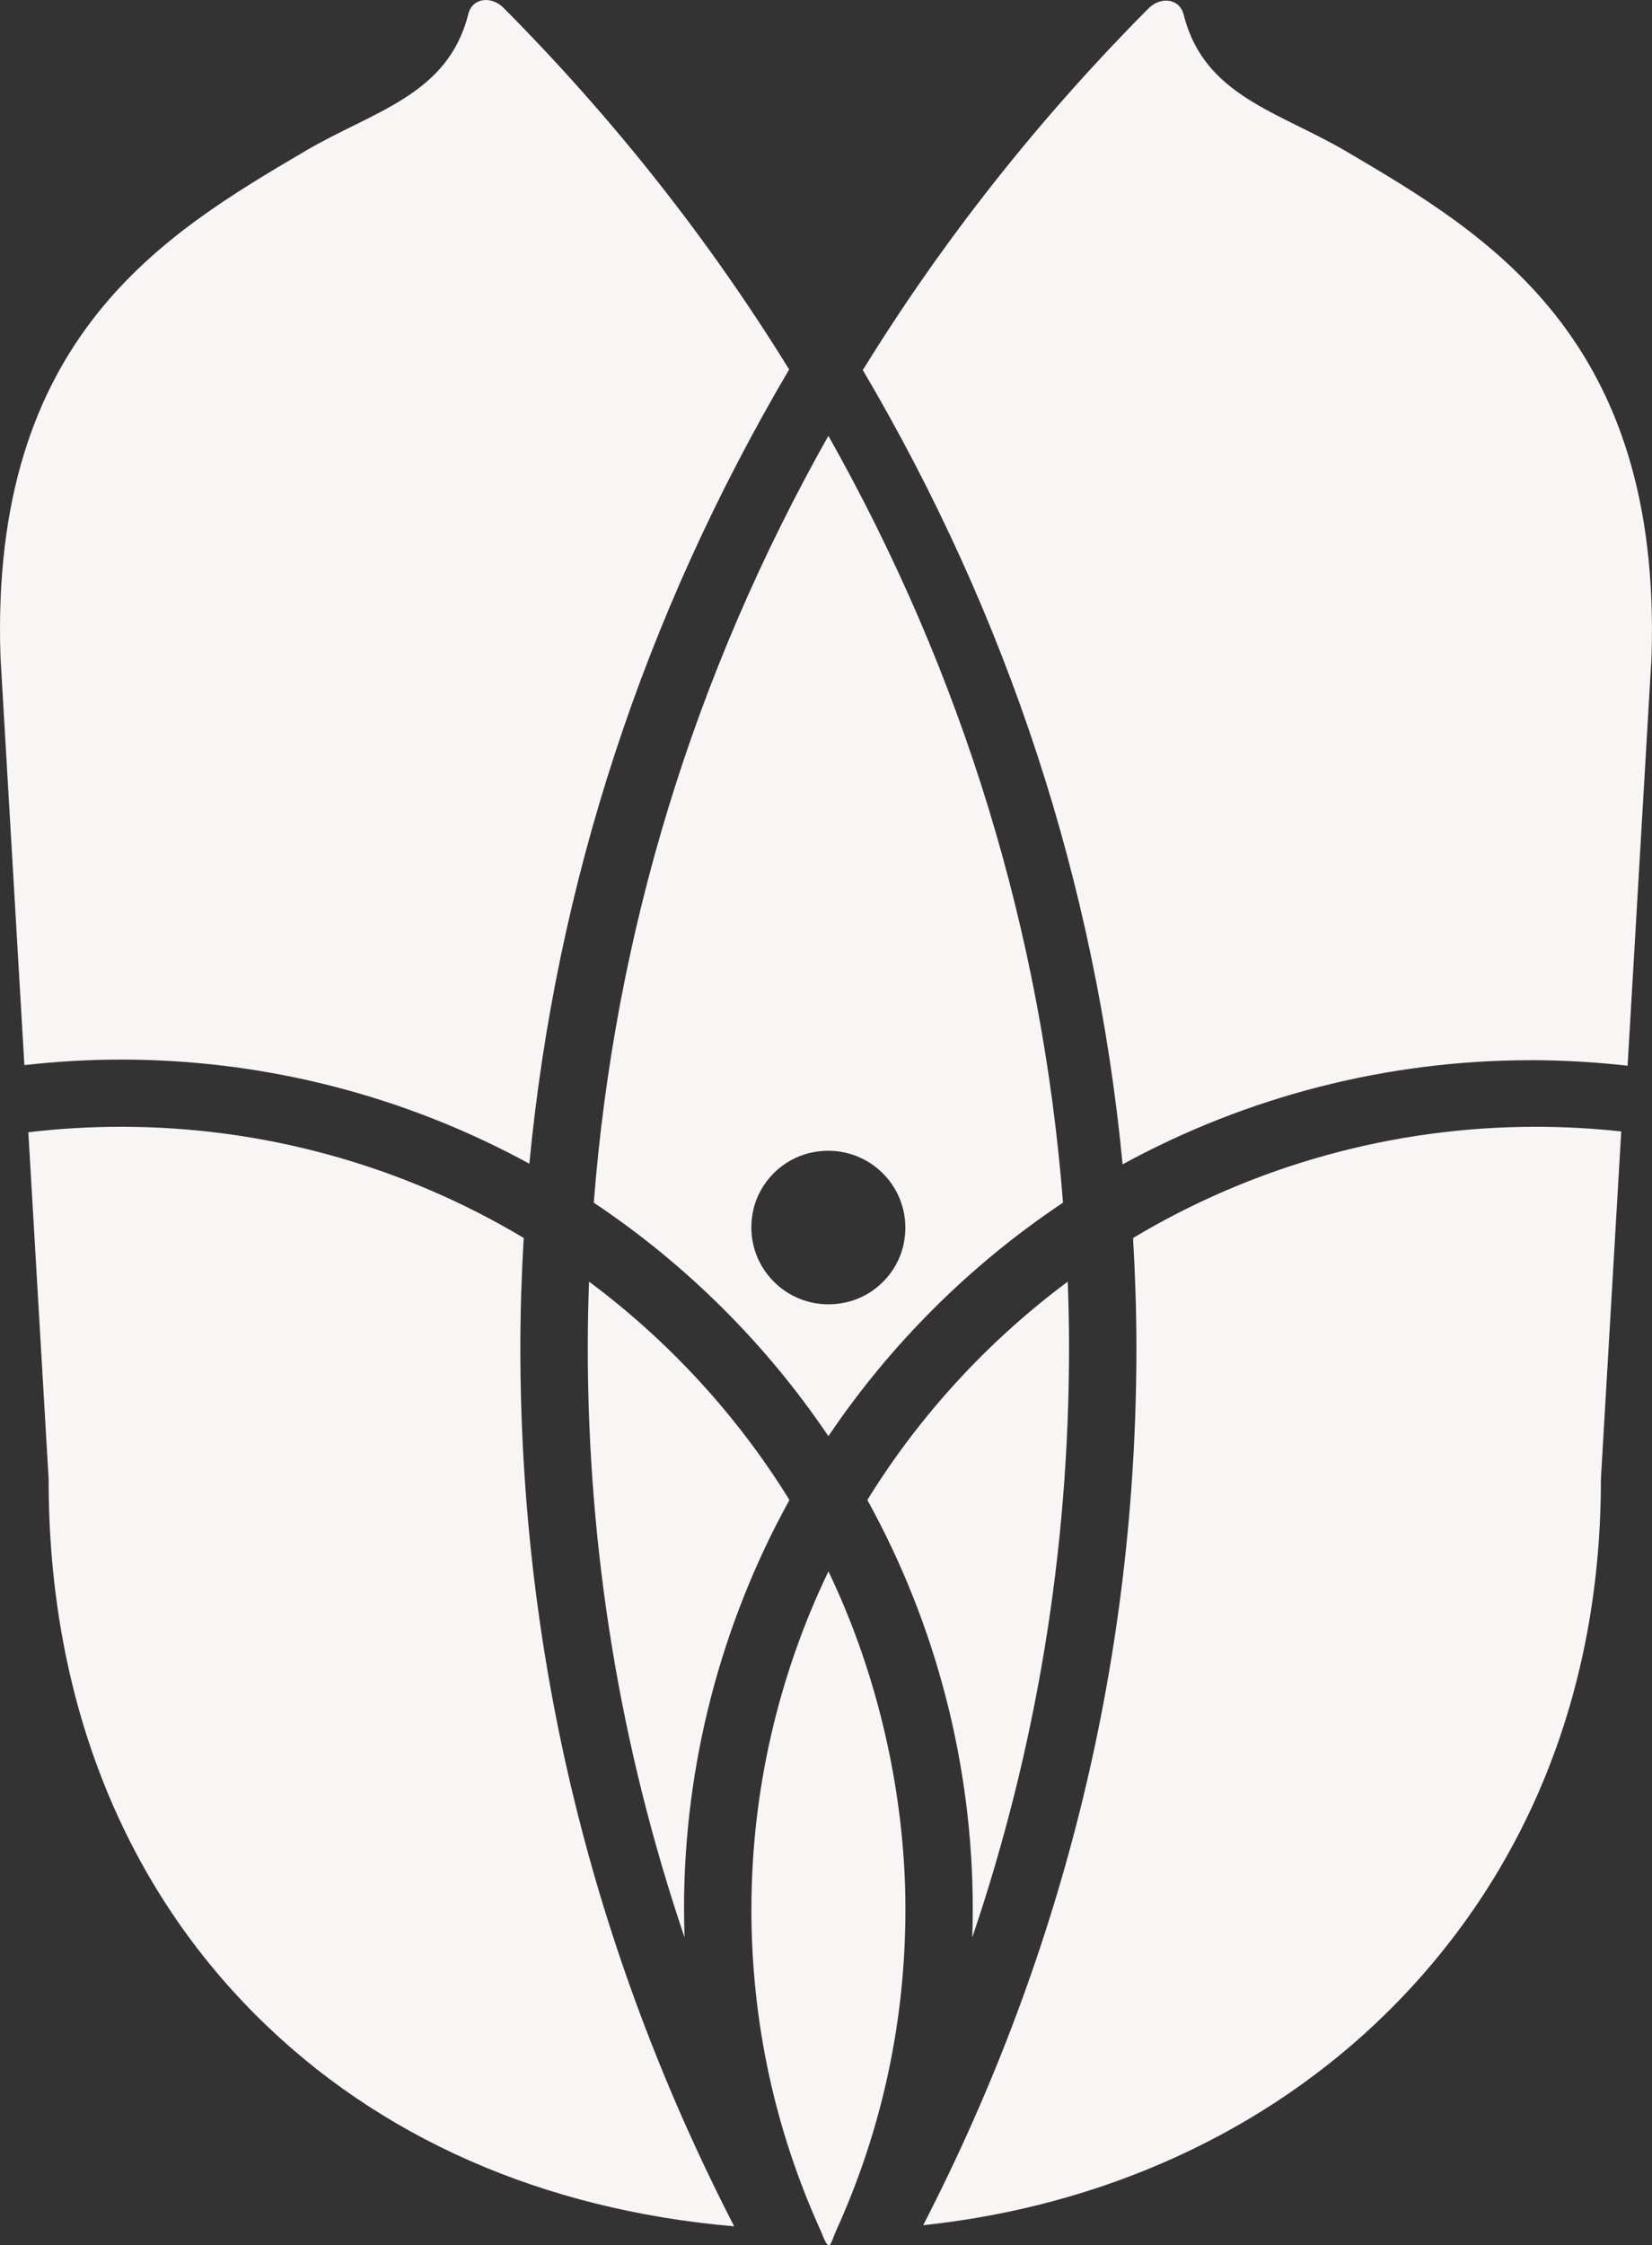
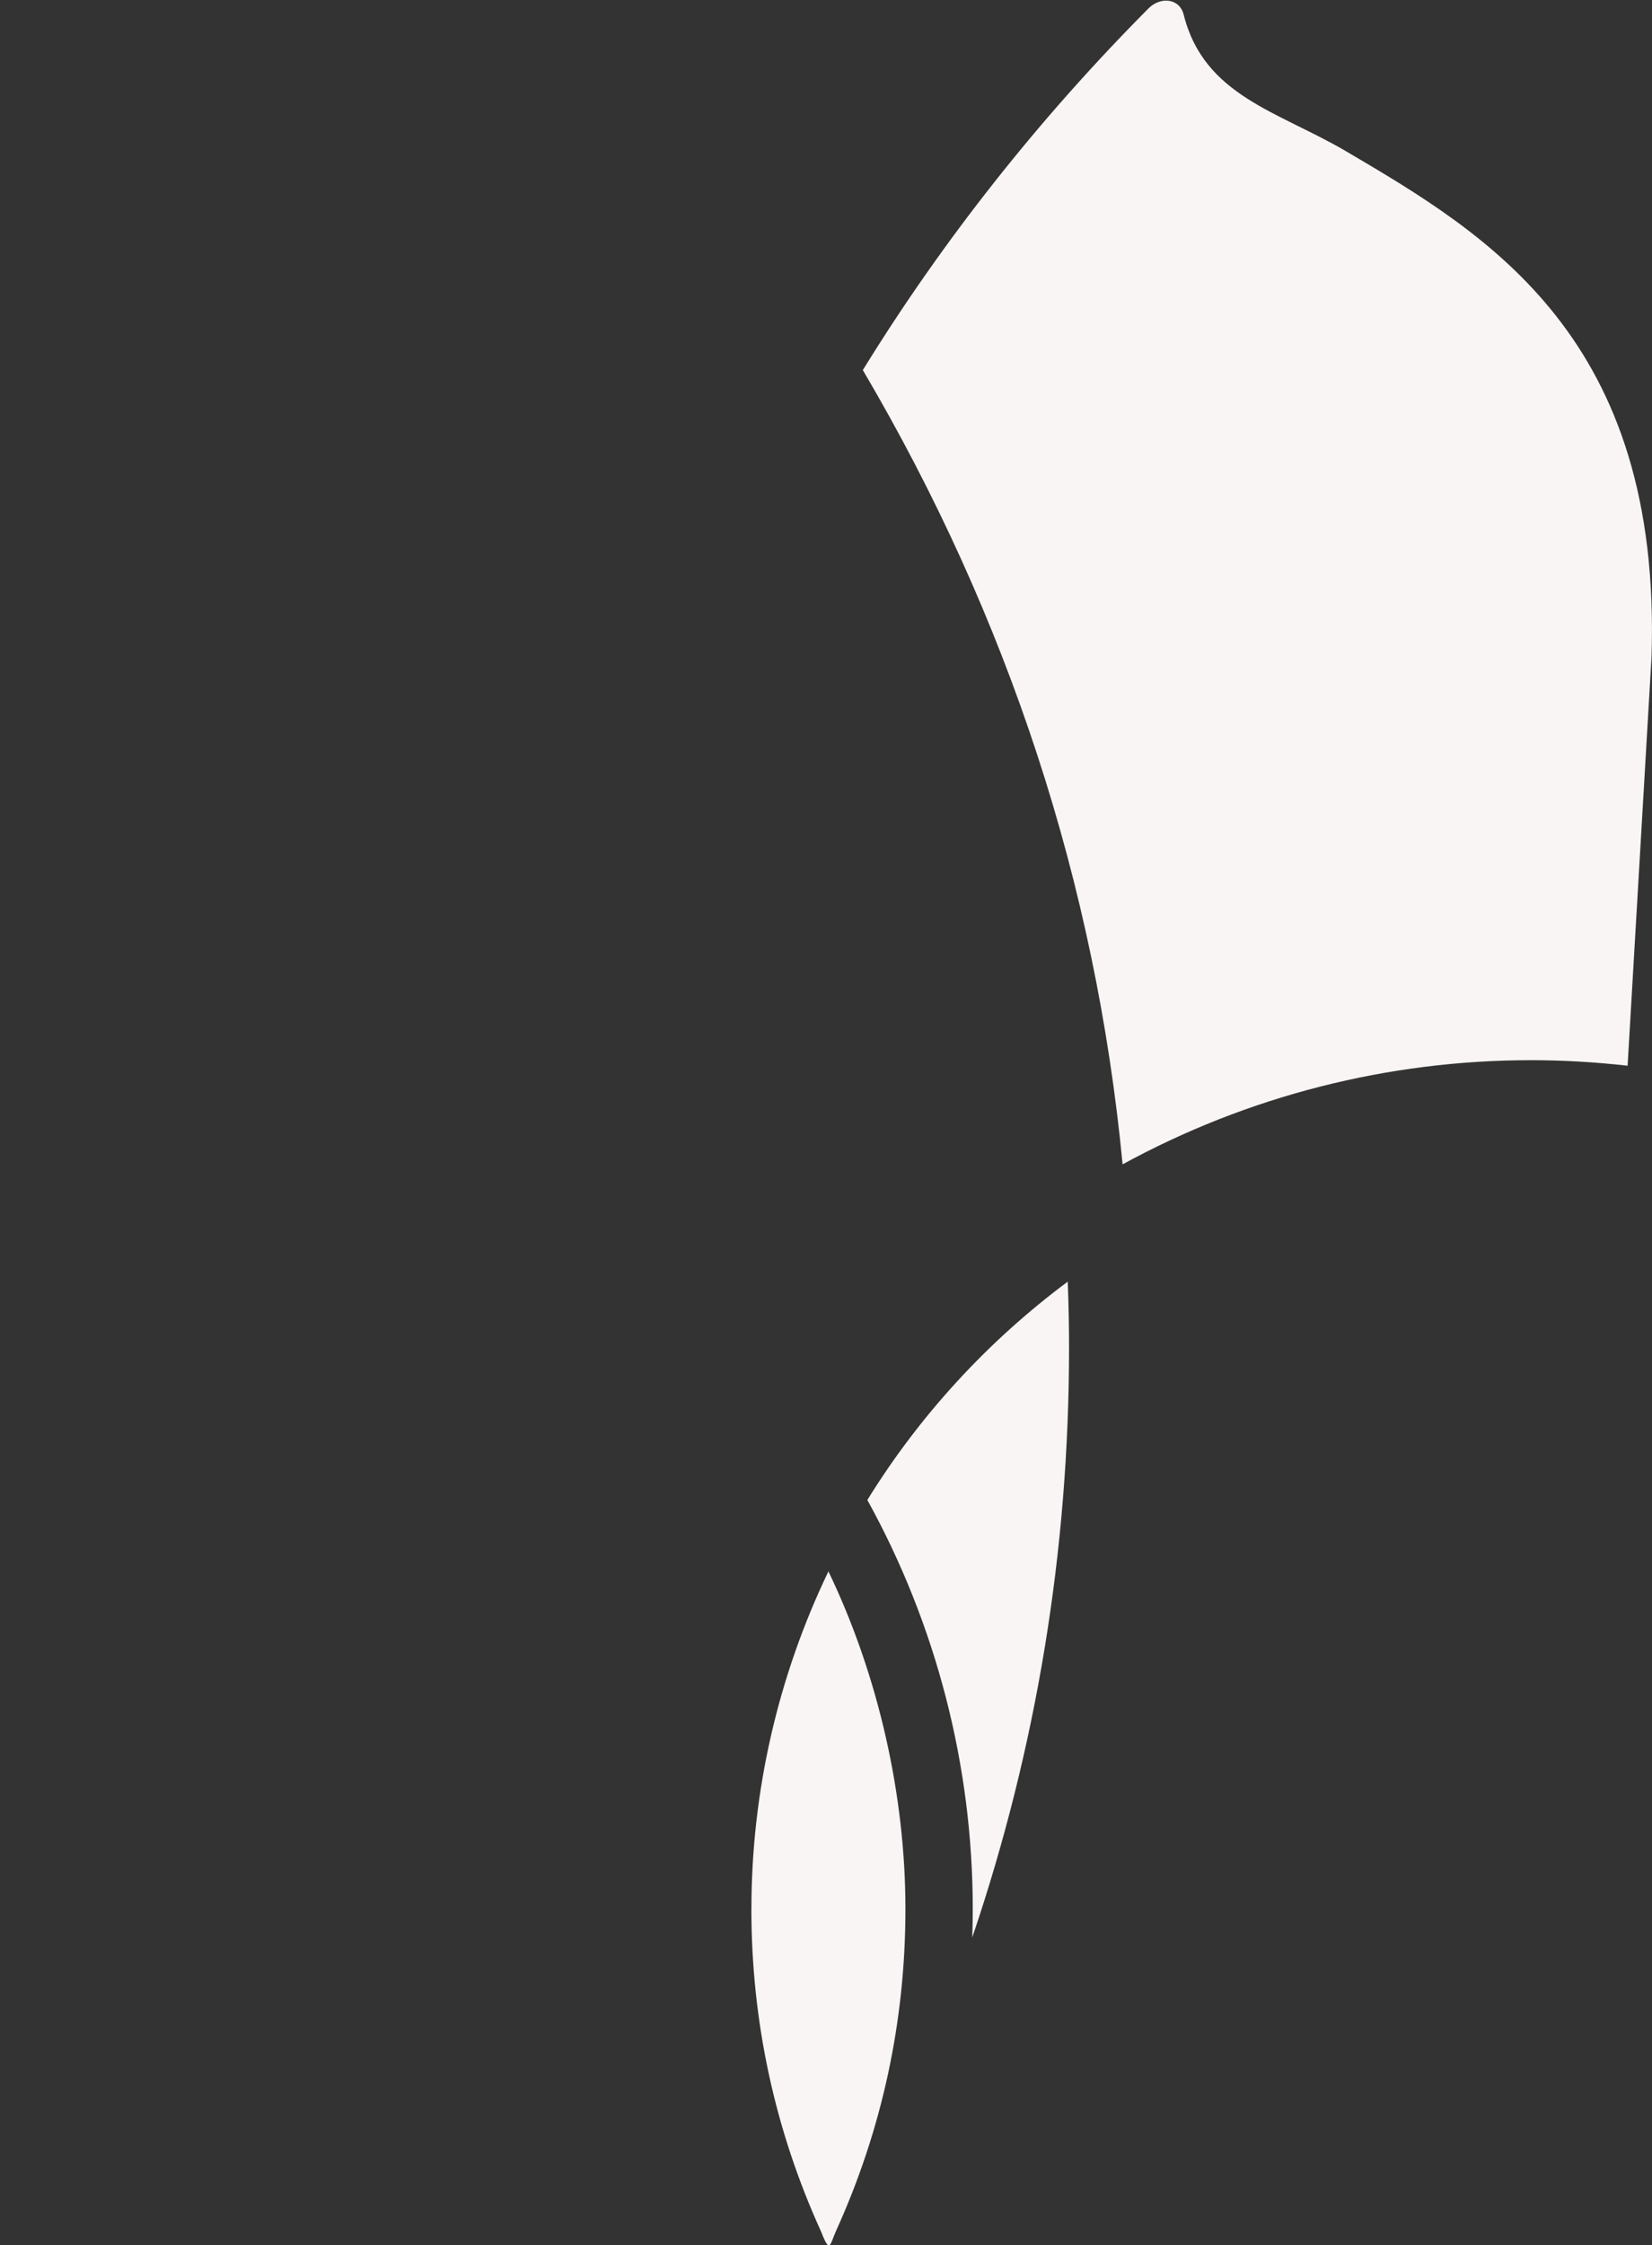
<svg xmlns="http://www.w3.org/2000/svg" id="Ebene_1" data-name="Ebene 1" width="782" height="1062.11" viewBox="0 0 782 1062.11">
  <rect x="0" y="0" width="782" height="1062.11" fill="#333333" stroke="none" />
  <defs>
    <style>
      .cls-1 {
        fill: #f8f5f4;
      }
    </style>
  </defs>
-   <path class="cls-1" d="M281.07,568.9c43.78,29.19,81.71,66.94,111.06,110.46,29.36-43.53,67.28-81.27,111.06-110.46-9.98-127.75-47.25-249.63-111.06-362.74-63.81,113.1-101.08,234.96-111.06,362.74ZM400.47,616.06c-26.54,5.91-49.79-17.25-43.88-43.71,2.99-13.33,13.79-24.1,27.17-27.07,26.54-5.91,49.79,17.25,43.88,43.71-2.99,13.33-13.79,24.1-27.17,27.07Z" />
  <path class="cls-1" d="M355.68,902.97c0,53.34,11.12,104.66,33.03,152.73,4.14,10.71,4.14,6.17,7.02-.37,21.8-47.95,32.87-99.14,32.87-152.33s-12.56-110-36.45-159.68c-23.89,49.66-36.45,104.29-36.45,159.68l-.02-.02h0Z" />
-   <path class="cls-1" d="M323.79,902.97c0-67.68,17.26-134.34,49.9-193.43-24.69-39.99-57.09-75.19-94.86-103.29-.39,10.56-.6,20.9-.6,31.14,0,96.11,15.42,189.47,45.82,279.09-.15-4.5-.24-9-.24-13.52h-.02Z" />
  <path class="cls-1" d="M410.57,709.54c32.66,59.11,49.9,125.77,49.9,193.43,0,4.52-.09,9.02-.24,13.52,30.4-89.62,45.82-182.98,45.82-279.09,0-10.26-.21-20.6-.62-31.14-37.79,28.09-70.17,63.29-94.86,103.29h0Z" />
-   <path class="cls-1" d="M11.54,503.83c15.21-1.71,30.5-2.62,45.67-2.62,67.88,0,134.2,16.99,193.37,49.27,12.71-132.59,54.05-258.8,122.97-375.71C335.6,113.26,290.23,55.88,238.35,3.71c-5.69-5.73-14.73-4.87-16.68,2.96-9.67,38.47-44.79,45.72-77.08,64.72C77.98,110.58-4.91,159.35.23,310.87l11.31,192.96h0Z" />
-   <path class="cls-1" d="M246.32,637.4c0-16.88.54-33.95,1.59-51.8-57.58-34.42-123.29-52.6-190.68-52.6-14.56,0-29.24.87-43.82,2.58l9.59,163.7c0,.32.02.61.02.93,0,101.5,33.99,189.06,98.28,253.2,57.95,57.82,135.77,91.94,226.25,99.72-67.17-130.25-101.23-269.96-101.23-415.74v.02h0Z" />
-   <path class="cls-1" d="M727.03,533c-67.39,0-133.1,18.18-190.68,52.6,1.03,17.76,1.59,35.16,1.59,51.8,0,145.57-33.95,285.11-100.93,415.19,85.03-8.98,162.16-44.07,219.48-100.53,66.29-65.32,101.32-152.39,101.32-251.85,0-.32,0-.61.02-.93l9.61-164.07c-13.47-1.47-27.02-2.21-40.41-2.21h0Z" />
  <path class="cls-1" d="M770.44,504.12c-15.21-1.71-30.5-2.62-45.67-2.62-67.88,0-134.21,16.99-193.37,49.27-12.71-132.59-54.05-258.8-122.97-375.71,37.96-61.53,83.33-118.9,135.21-171.06,5.69-5.73,14.72-4.87,16.68,2.96,9.67,38.47,44.79,45.72,77.08,64.72,66.61,39.19,149.49,87.96,144.36,239.48l-11.31,192.96h-.02.01Z" />
</svg>